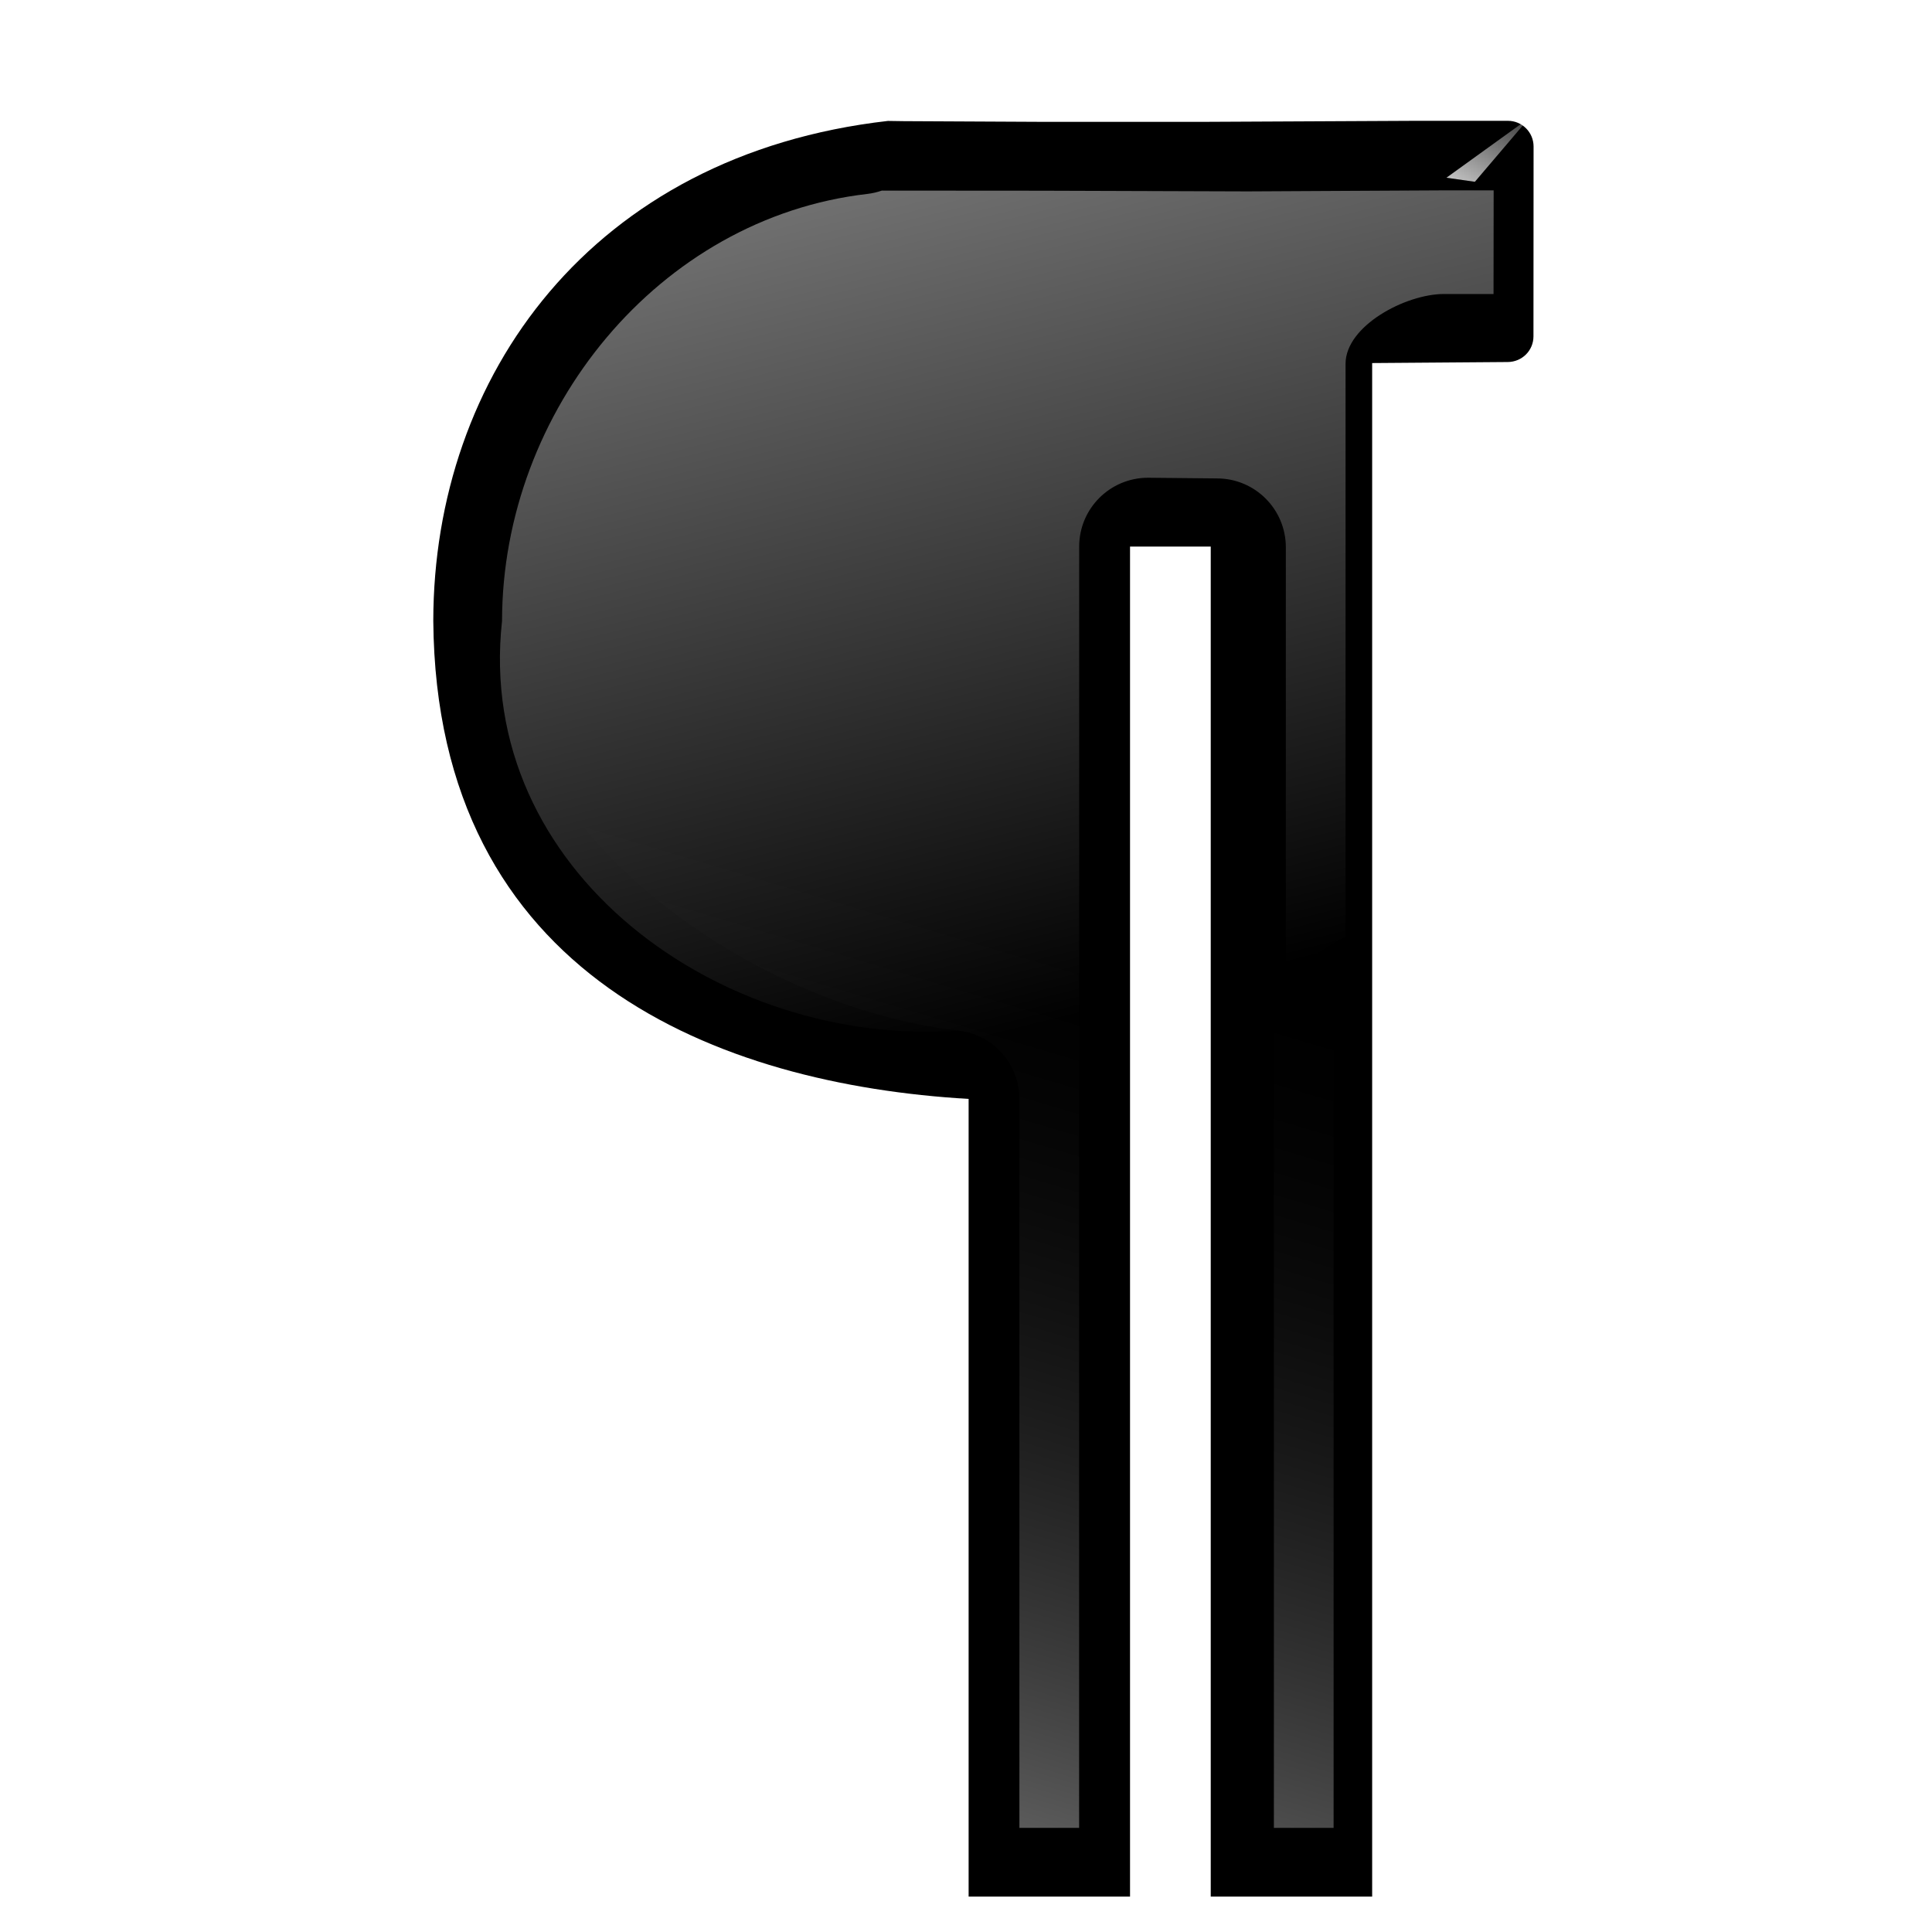
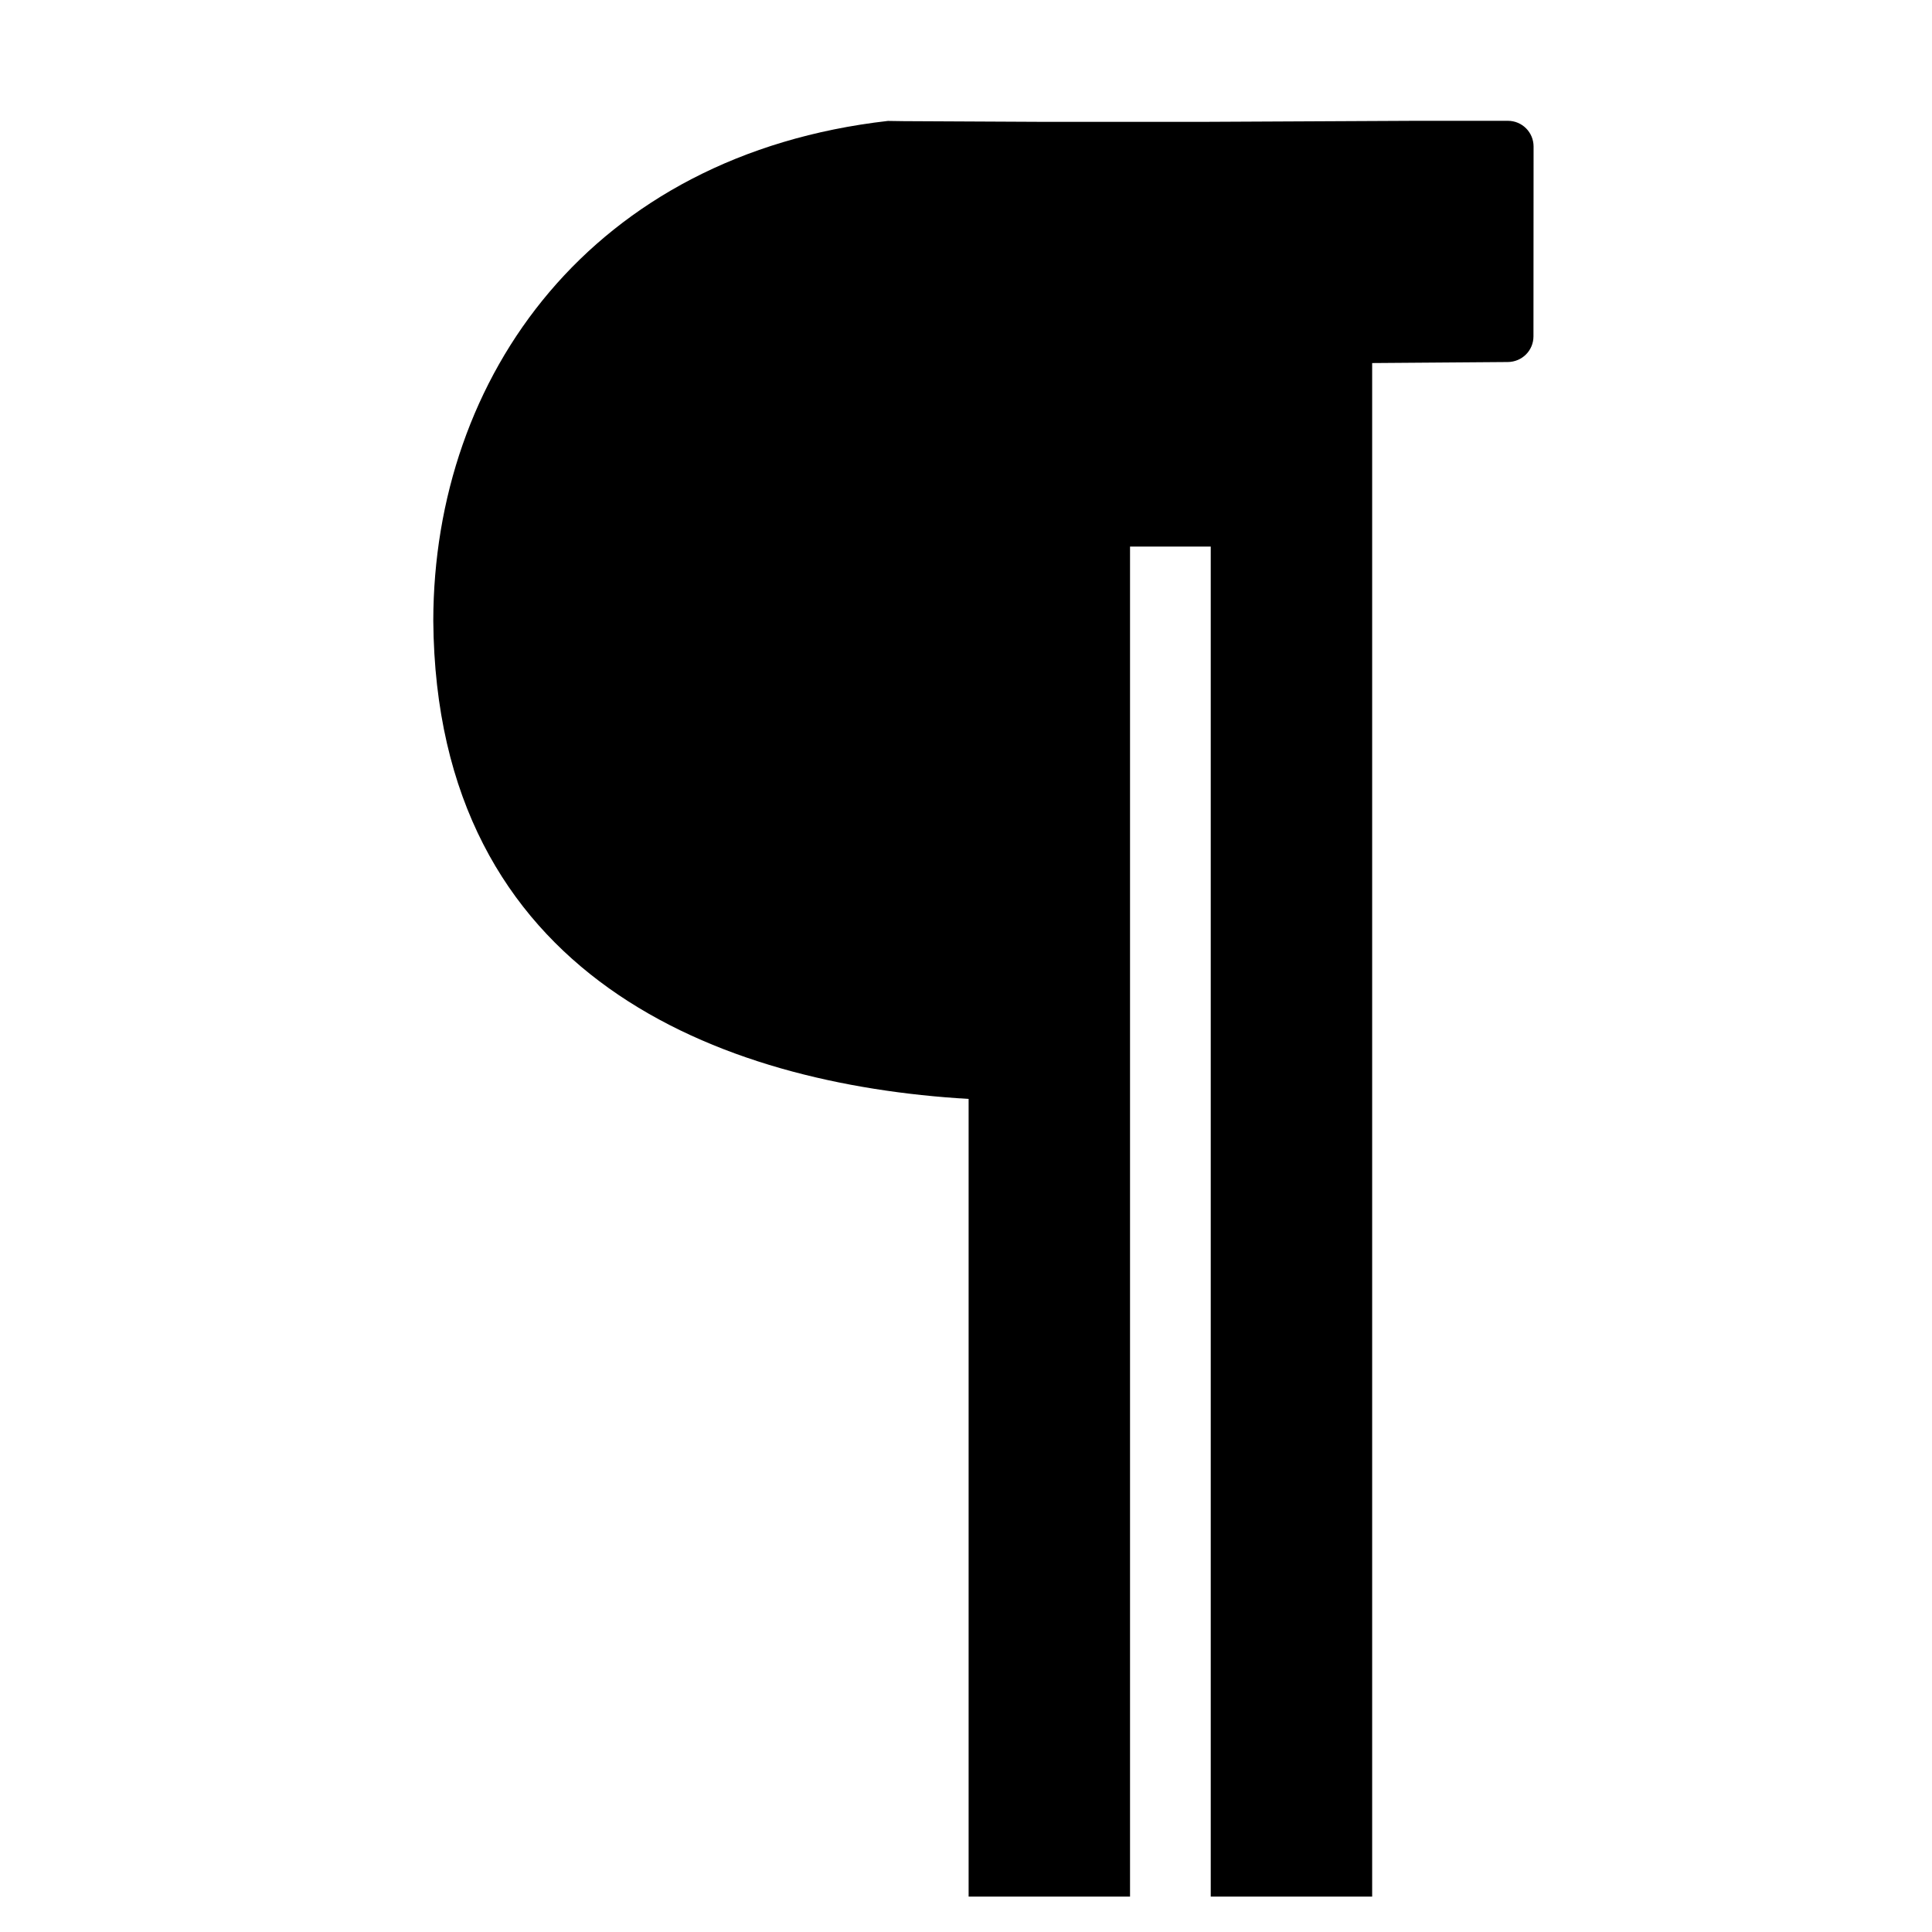
<svg xmlns="http://www.w3.org/2000/svg" xmlns:xlink="http://www.w3.org/1999/xlink" height="24" viewBox="0 0 6.35 6.35" width="24">
  <linearGradient id="a" gradientUnits="userSpaceOnUse" x1="59.635" x2="67.313" xlink:href="#b" y1="141.07" y2="58.193" />
  <linearGradient id="b">
    <stop offset="0" stop-color="#fff" />
    <stop offset="1" stop-color="#fff" stop-opacity="0" />
  </linearGradient>
  <filter id="c" color-interpolation-filters="sRGB" height="1.006" width="1.01" x="-.005" y="-.003">
    <feGaussianBlur stdDeviation=".126" />
  </filter>
  <linearGradient id="d" gradientUnits="userSpaceOnUse" x1="66.565" x2="71.956" xlink:href="#b" y1="6.626" y2="-3.097" />
  <filter id="e" height="1.318" width="1.245" x="-.122" y="-.159">
    <feGaussianBlur stdDeviation=".275" />
  </filter>
  <linearGradient id="f" gradientUnits="userSpaceOnUse" x1="13.952" x2="22.127" xlink:href="#b" y1="246.334" y2="279.384" />
  <linearGradient id="g" gradientUnits="userSpaceOnUse" x1="20.924" x2="25.5" y1="295.589" y2="280.227">
    <stop offset="0" stop-color="#5e5e5e" />
    <stop offset="1" stop-opacity="0" />
  </linearGradient>
  <radialGradient id="h" cx="72.31" cy="22.771" gradientTransform="matrix(.345 .002 -0 .022 -5.581 264.299)" gradientUnits="userSpaceOnUse" r="35.713" xlink:href="#b" />
  <g transform="matrix(.188 0 0 .188 0 -49.337)">
-     <path d="m29.284 4.184c-.304.106-.619.178-.939.217-13.623 1.564-23.832 14.154-23.854 27.865 0.0.002-0.0.004 0 .006-0.0.001 0.0.003 0 .004-1.959 15.842 13.825 27.702 29.799 26.742 2.267.261 3.978 2.179 3.979 4.461v47.584l3.9-0v-83.645c.001-2.48 2.011-4.49 4.49-4.49h3.731c2.48.001 4.49 2.011 4.49 4.49v83.645h3.9l0-95.622c.001-2.48 3.93-4.557 6.409-4.557h3.248l.006-6.766h-3.248l-12.822.067-12.701 0z" style="opacity:.56;fill:none;stroke-width:1.134;stroke-linecap:round;stroke-linejoin:bevel;stroke:url(#a);filter:url(#c)" transform="matrix(.268 0 0 .268 7.574 264.642)" />
    <path d="m15.028 264.561v.066c-4.246.488-7.449 4.384-7.454 8.658.003 4.276 5.111 7.87 9.359 8.358v13.946h2.822v-23.603h1.411v23.603h2.822v-26.811l2.137-.018c.249-.002.449-.2.449-.449l.002-3.318c0-.249-.2-.452-.449-.45l-2.143.018h-2.914-2.872z" fill="url(#h)" opacity=".74" />
    <path d="m15.803 264.549-.28-.004c-5.185.592-7.943 4.466-7.948 8.74.049 6.239 5.02 8.104 9.359 8.358v13.946h2.822v-23.603h1.411v23.603h2.822v-26.811l2.371-.018c.249-.002.449-.2.449-.449l.002-3.318c0-.249-.2-.45-.449-.45h-1.623l-3.668.018h-2.872z" />
-     <path d="m15.417 265.763c-.082.028-.166.048-.252.058-3.648.419-6.383 3.791-6.388 7.463v.002.001c.004 3.674 4.331 6.743 7.98 7.162.607.07 1.065.584 1.065 1.195v12.743h1.044v-22.401c0-.664.538-1.202 1.203-1.203h.999c.664 0 1.202.538 1.203 1.203v22.401h1.044v-25.609c0-.664 1.052-1.22 1.717-1.22h.87l.002-1.812h-.87l-3.434.018h-3.402z" fill="url(#g)" />
-     <path d="m15.417 265.763c-.082.028-.166.048-.252.058-3.648.419-6.383 3.791-6.388 7.463v.002.001c-.482 4.38 3.836 7.461 7.98 7.162.345.04.657.228.853.515.509-.062.757-.139 1.257-.23v-8.748c0-.664.538-1.202 1.203-1.203l1.207.012c.664 0 1.202.538 1.203 1.203v7.399c.446-.184.624-.382 1.044-.591v-10.015c0-.664 1.052-1.22 1.717-1.22h.87l.002-1.812h-.87l-3.434.018-3.609-.012z" fill="url(#f)" />
-     <path d="m71.487-.546-3.536 4.154-1.856-.265z" fill="url(#d)" fill-rule="evenodd" filter="url(#e)" transform="matrix(.268 0 0 .268 7.574 264.642)" />
  </g>
</svg>